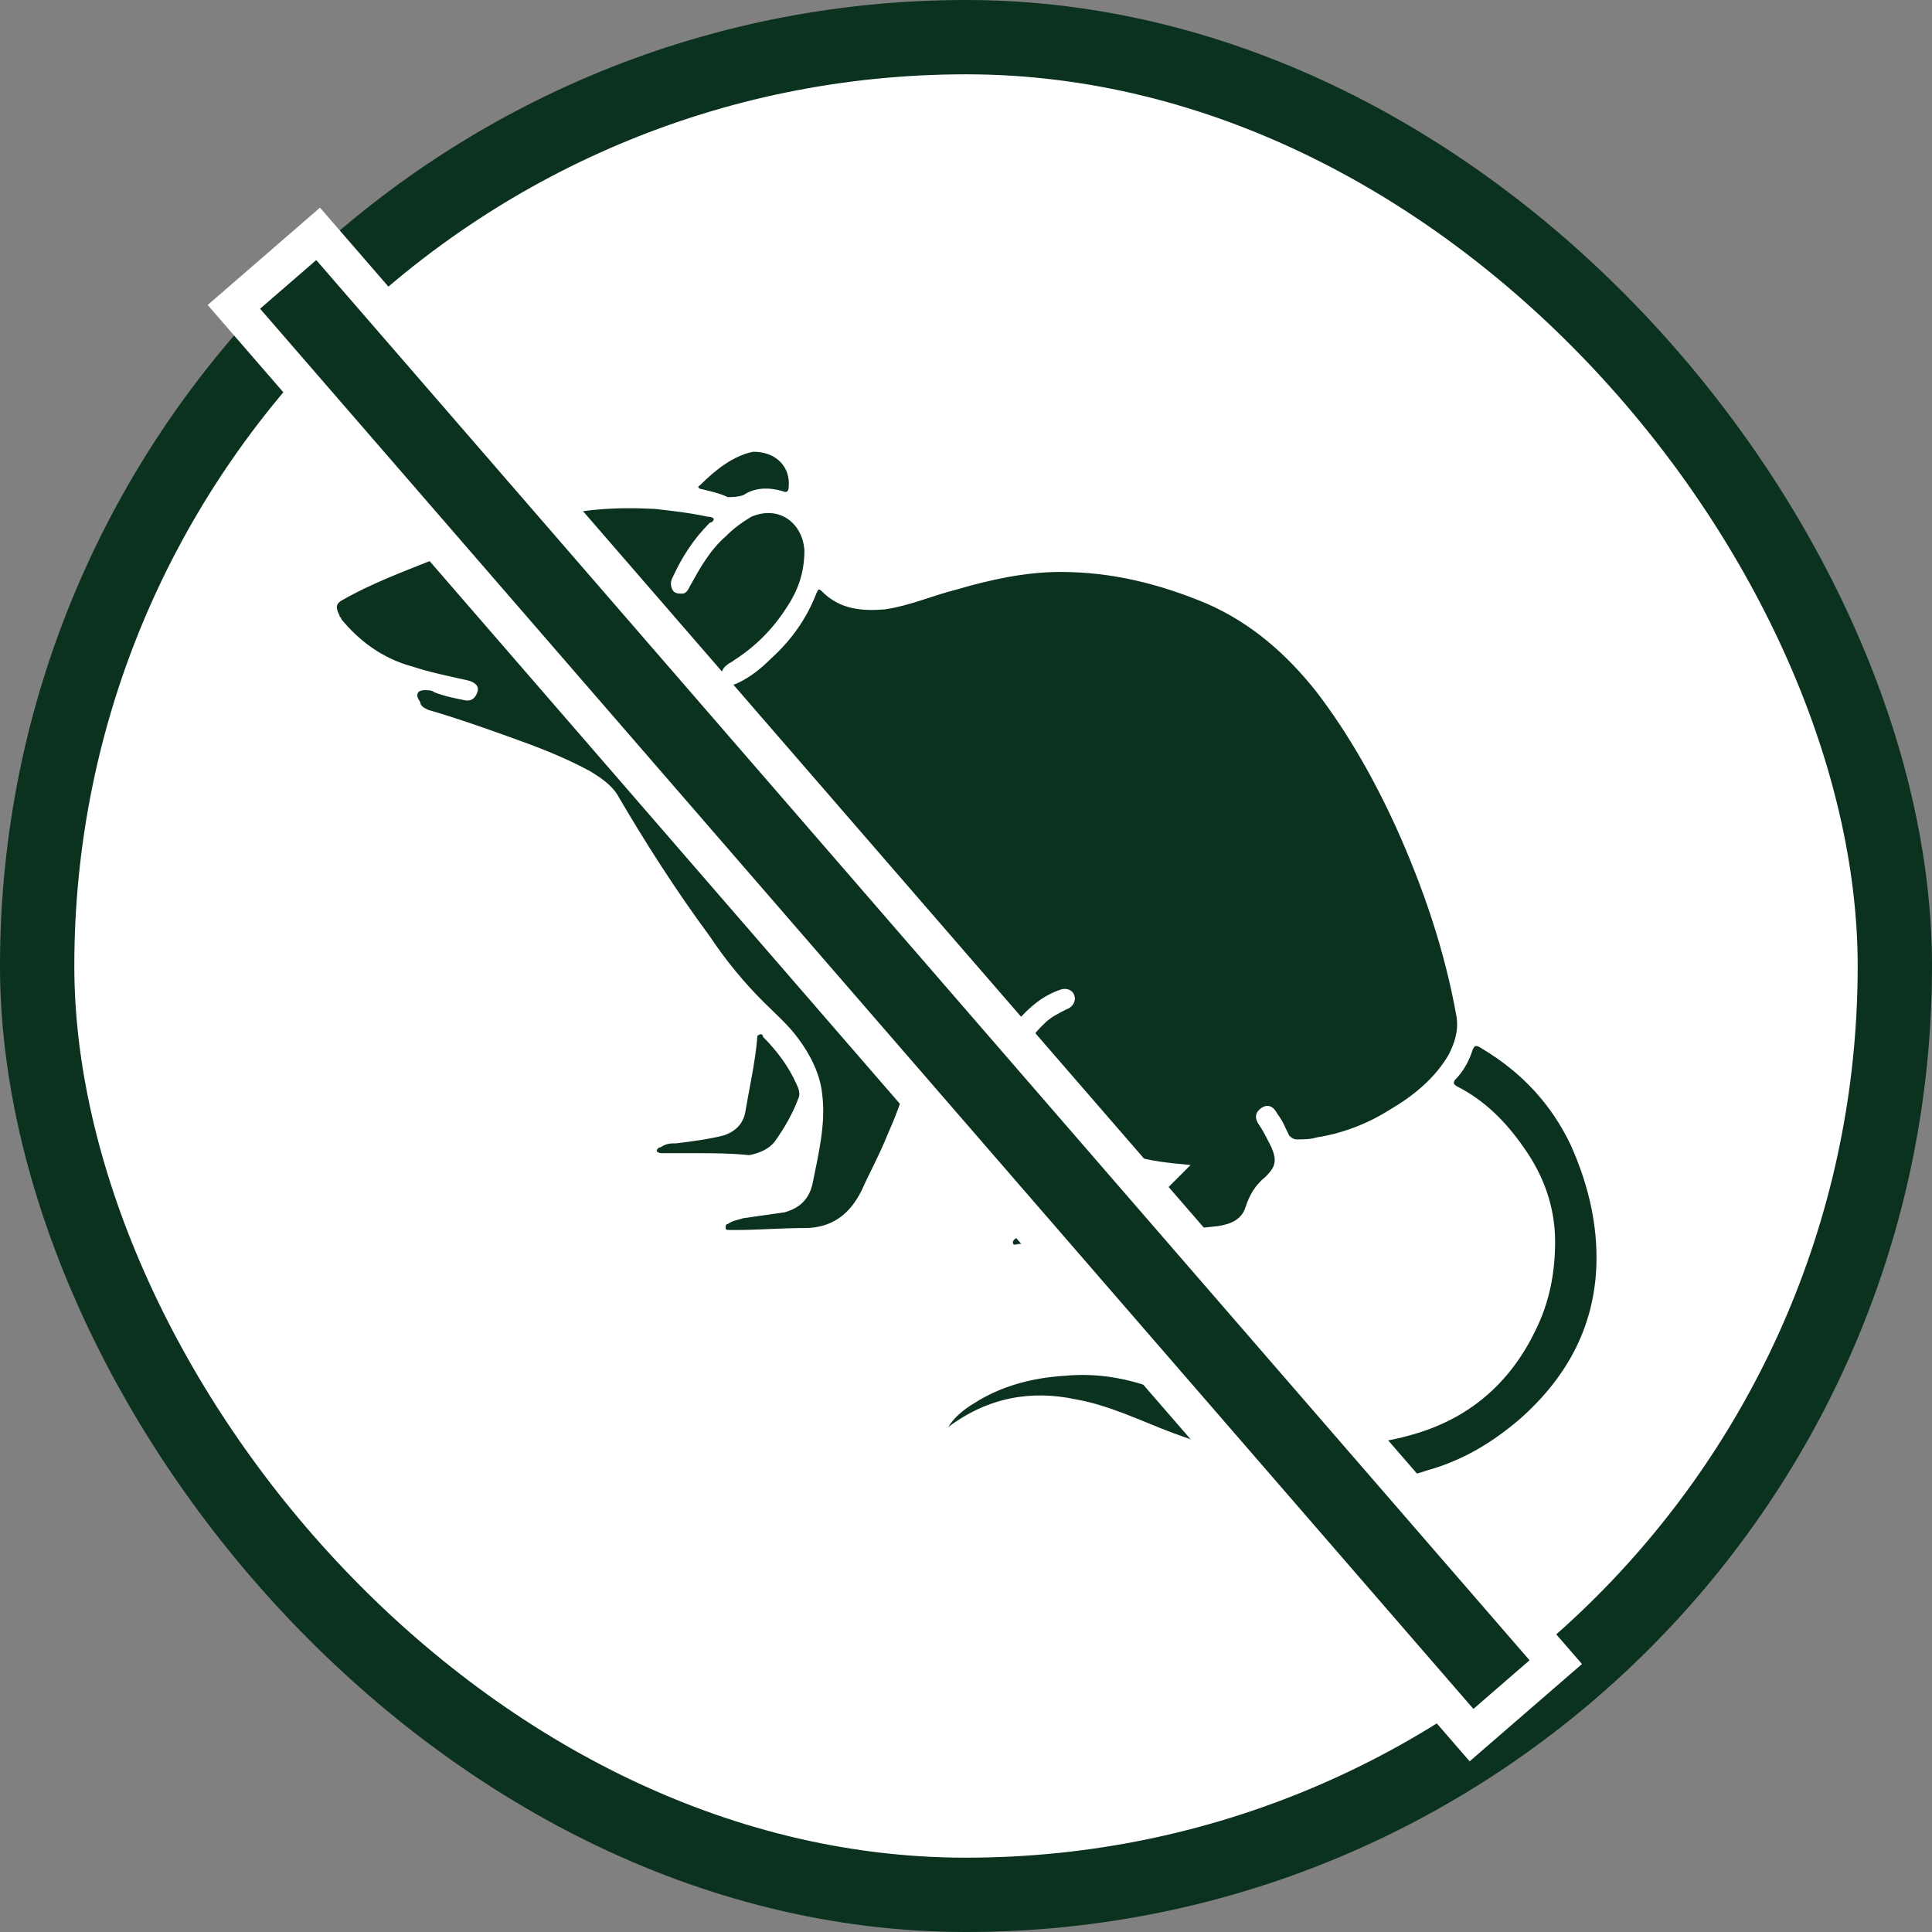
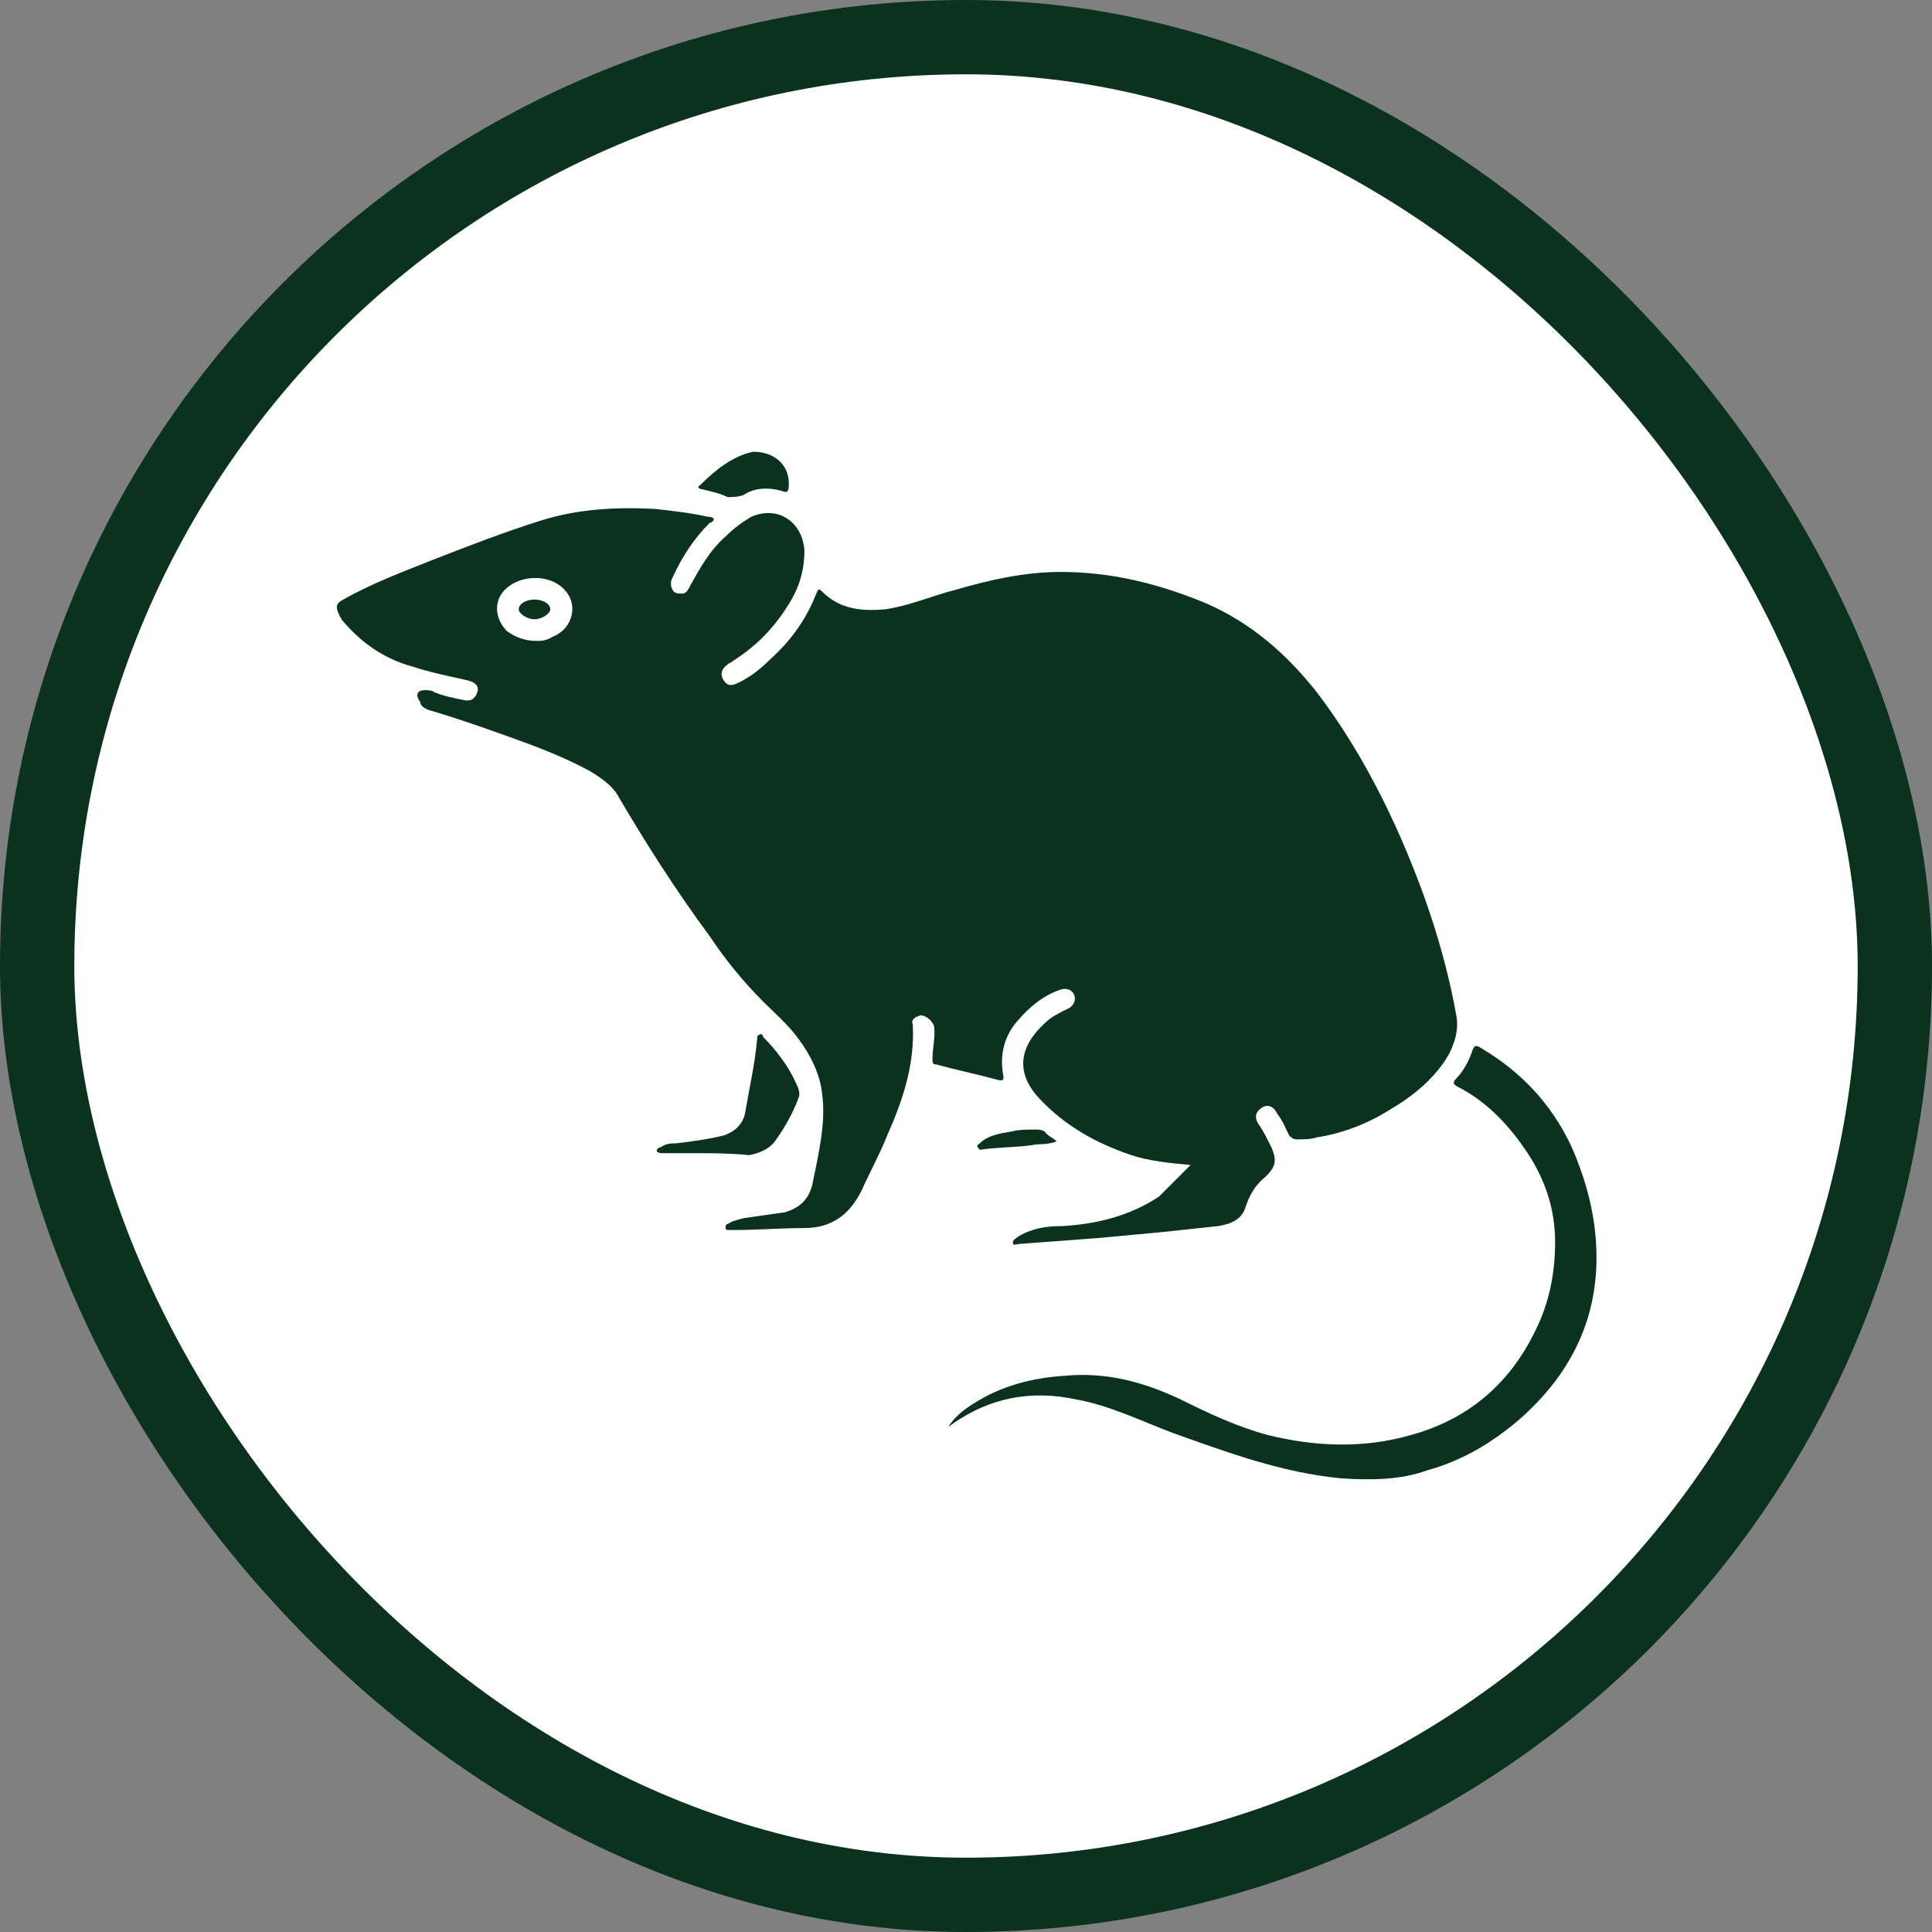
<svg xmlns="http://www.w3.org/2000/svg" fill="none" viewBox="0 0 52 52" height="52" width="52">
  <rect x="0" y="0" width="52" height="52" fill="#808080" stroke="none" />
  <rect fill="white" rx="25" height="50" width="50" y="1" x="1" />
  <rect stroke-width="2" stroke="#0B311F" rx="25" height="50" width="50" y="1" x="1" />
  <path fill="#0B311F" d="M32.045 31.356C31.462 31.303 30.932 31.25 30.454 31.091C29.5 30.773 28.651 30.295 27.962 29.553C27.326 28.863 27.432 28.174 28.121 27.538C28.28 27.379 28.492 27.273 28.704 27.167C28.864 27.113 28.97 26.954 28.917 26.795C28.864 26.636 28.704 26.583 28.545 26.636C28.068 26.795 27.697 27.113 27.379 27.485C27.008 27.909 26.901 28.439 27.008 28.97C27.008 29.076 27.008 29.076 26.901 29.076C26.318 28.917 25.788 28.811 25.204 28.651C25.098 28.651 25.098 28.598 25.098 28.492C25.098 28.28 25.151 28.015 25.151 27.803C25.151 27.697 25.151 27.591 25.098 27.538C25.045 27.432 24.886 27.326 24.78 27.326C24.621 27.379 24.515 27.432 24.568 27.591C24.621 28.651 24.303 29.606 23.879 30.561C23.667 31.091 23.401 31.568 23.189 32.045C22.871 32.682 22.394 33.053 21.651 33.053C21.015 33.053 20.379 33.106 19.795 33.106C19.742 33.106 19.689 33.106 19.636 33.106C19.583 33.106 19.53 33.106 19.53 33.053C19.53 33 19.53 32.947 19.583 32.947C19.742 32.841 19.848 32.841 20.008 32.788C20.379 32.735 20.75 32.682 21.121 32.629C21.492 32.523 21.758 32.31 21.864 31.886C22.023 31.091 22.235 30.242 22.129 29.447C22.076 28.917 21.811 28.386 21.492 27.962C21.227 27.591 20.856 27.273 20.538 26.954C20.008 26.424 19.53 25.841 19.106 25.204C18.204 23.985 17.356 22.659 16.614 21.386C16.454 21.121 16.136 20.909 15.871 20.75C15.182 20.379 14.492 20.113 13.75 19.848C13.008 19.583 12.265 19.318 11.523 19.106C11.417 19.053 11.311 19 11.311 18.894C11.152 18.682 11.258 18.576 11.417 18.576C11.523 18.576 11.629 18.576 11.682 18.629C11.947 18.735 12.212 18.788 12.477 18.841C12.689 18.894 12.795 18.788 12.848 18.629C12.902 18.47 12.795 18.363 12.583 18.311C12.106 18.204 11.576 18.098 11.098 17.939C10.303 17.727 9.667 17.25 9.189 16.667C9.189 16.613 9.136 16.613 9.136 16.561C9.03 16.348 9.03 16.242 9.242 16.136C9.985 15.712 10.833 15.394 11.629 15.076C12.583 14.704 13.538 14.333 14.545 14.015C15.553 13.697 16.561 13.644 17.621 13.697C18.098 13.75 18.576 13.803 19.053 13.909C19.106 13.909 19.159 13.909 19.212 13.962C19.212 14.015 19.159 14.068 19.106 14.068C18.682 14.492 18.364 14.97 18.098 15.553C18.045 15.659 18.045 15.765 18.098 15.871C18.151 15.977 18.258 15.977 18.364 15.977C18.47 15.977 18.523 15.871 18.576 15.765C18.841 15.288 19.106 14.81 19.53 14.439C19.742 14.227 19.954 14.068 20.22 13.909C20.962 13.591 21.598 14.068 21.651 14.81C21.651 15.394 21.492 15.871 21.174 16.348C20.803 16.932 20.326 17.409 19.742 17.78C19.689 17.833 19.636 17.833 19.583 17.886C19.424 17.992 19.371 18.151 19.477 18.311C19.583 18.47 19.689 18.47 19.901 18.363C20.22 18.204 20.485 17.992 20.75 17.727C21.28 17.25 21.704 16.667 21.97 15.977C22.023 15.871 22.023 15.818 22.129 15.924C22.606 16.401 23.189 16.454 23.826 16.401C24.515 16.295 25.098 16.03 25.735 15.871C26.636 15.606 27.591 15.394 28.545 15.394C29.924 15.394 31.197 15.712 32.47 16.242C33.689 16.773 34.644 17.621 35.439 18.629C36.288 19.742 36.977 20.962 37.561 22.235C38.303 23.879 38.886 25.576 39.205 27.379C39.258 27.75 39.151 28.068 38.992 28.386C38.621 29.023 38.038 29.5 37.401 29.871C36.818 30.242 36.129 30.508 35.439 30.613C35.28 30.667 35.068 30.667 34.909 30.667C34.803 30.667 34.75 30.613 34.697 30.561C34.591 30.348 34.538 30.189 34.379 29.977C34.273 29.765 34.114 29.712 33.955 29.818C33.795 29.924 33.742 30.083 33.901 30.295C34.008 30.454 34.114 30.667 34.22 30.879C34.379 31.25 34.326 31.409 34.061 31.674C33.795 31.886 33.636 32.151 33.53 32.47C33.424 32.841 33.106 32.947 32.788 33C32.311 33.053 31.78 33.106 31.303 33.159C30.72 33.212 30.189 33.265 29.606 33.318C28.917 33.371 28.174 33.424 27.485 33.477C27.379 33.477 27.273 33.53 27.273 33.477C27.22 33.371 27.379 33.318 27.432 33.265C27.803 33.053 28.174 33 28.598 33C29.5 32.947 30.401 32.735 31.197 32.204C31.515 31.886 31.78 31.621 32.045 31.356ZM14.439 17.25C14.545 17.25 14.704 17.25 14.864 17.144C15.129 17.038 15.341 16.826 15.394 16.508C15.447 16.189 15.288 15.924 15.076 15.765C14.652 15.447 13.962 15.5 13.591 15.871C13.273 16.189 13.326 16.667 13.644 16.985C13.856 17.144 14.121 17.25 14.439 17.25Z" />
  <path fill="#0B311F" d="M25.523 38.409C25.682 38.144 25.947 37.932 26.212 37.773C26.955 37.295 27.803 37.083 28.652 37.03C29.765 36.924 30.773 37.19 31.78 37.667C32.523 38.038 33.318 38.409 34.114 38.621C35.386 38.94 36.712 38.992 37.985 38.621C39.523 38.197 40.636 37.242 41.326 35.811C41.697 35.068 41.856 34.273 41.856 33.424C41.856 32.47 41.538 31.621 41.008 30.879C40.53 30.189 39.947 29.606 39.205 29.235C39.152 29.182 39.099 29.182 39.152 29.076C39.364 28.864 39.523 28.599 39.629 28.28C39.682 28.121 39.735 28.121 39.894 28.227C40.955 28.864 41.75 29.712 42.28 30.826C42.705 31.78 42.97 32.788 42.97 33.849C42.97 35.599 42.227 37.03 40.902 38.197C40.159 38.833 39.364 39.311 38.409 39.576C37.667 39.841 36.871 39.841 36.076 39.788C34.485 39.629 33.053 39.099 31.568 38.568C30.72 38.25 29.871 37.826 28.97 37.667C27.75 37.402 26.583 37.614 25.523 38.409ZM18.735 31.038C18.417 31.038 18.152 31.038 17.833 31.038C17.78 31.038 17.727 31.038 17.674 30.985C17.674 30.932 17.727 30.879 17.78 30.879C17.939 30.773 18.046 30.773 18.205 30.773C18.629 30.72 19.053 30.667 19.477 30.561C19.796 30.455 20.008 30.242 20.061 29.924C20.167 29.288 20.326 28.599 20.379 27.962C20.379 27.909 20.379 27.856 20.432 27.856C20.485 27.803 20.538 27.856 20.538 27.909C20.909 28.28 21.227 28.705 21.439 29.182C21.492 29.288 21.546 29.447 21.492 29.553C21.333 29.977 21.121 30.349 20.856 30.72C20.697 30.932 20.432 31.038 20.167 31.091C19.636 31.038 19.212 31.038 18.735 31.038ZM20.273 12.159C20.909 12.159 21.28 12.583 21.227 13.114C21.227 13.22 21.174 13.273 21.068 13.22C20.697 13.114 20.326 13.114 20.008 13.326C19.849 13.379 19.742 13.379 19.583 13.379C19.371 13.273 19.106 13.22 18.894 13.167C18.841 13.167 18.735 13.114 18.841 13.061C19.265 12.636 19.742 12.265 20.273 12.159ZM28.439 30.72C28.174 30.826 27.962 30.773 27.75 30.826C27.326 30.879 26.902 30.879 26.477 30.932C26.424 30.932 26.371 30.985 26.318 30.879C26.265 30.826 26.371 30.773 26.371 30.773C26.583 30.561 26.902 30.508 27.22 30.455C27.432 30.402 27.644 30.402 27.856 30.402C27.962 30.402 28.015 30.402 28.121 30.455C28.174 30.561 28.333 30.614 28.439 30.72ZM14.386 16.667C14.174 16.667 13.962 16.508 13.962 16.402C13.962 16.242 14.174 16.137 14.386 16.137C14.598 16.137 14.811 16.242 14.811 16.402C14.811 16.508 14.598 16.667 14.386 16.667Z" />
-   <rect stroke="white" fill="#0B311F" transform="rotate(-40.91 6.295 8.259)" height="50.867" width="3" y="8.259" x="6.295" />
</svg>